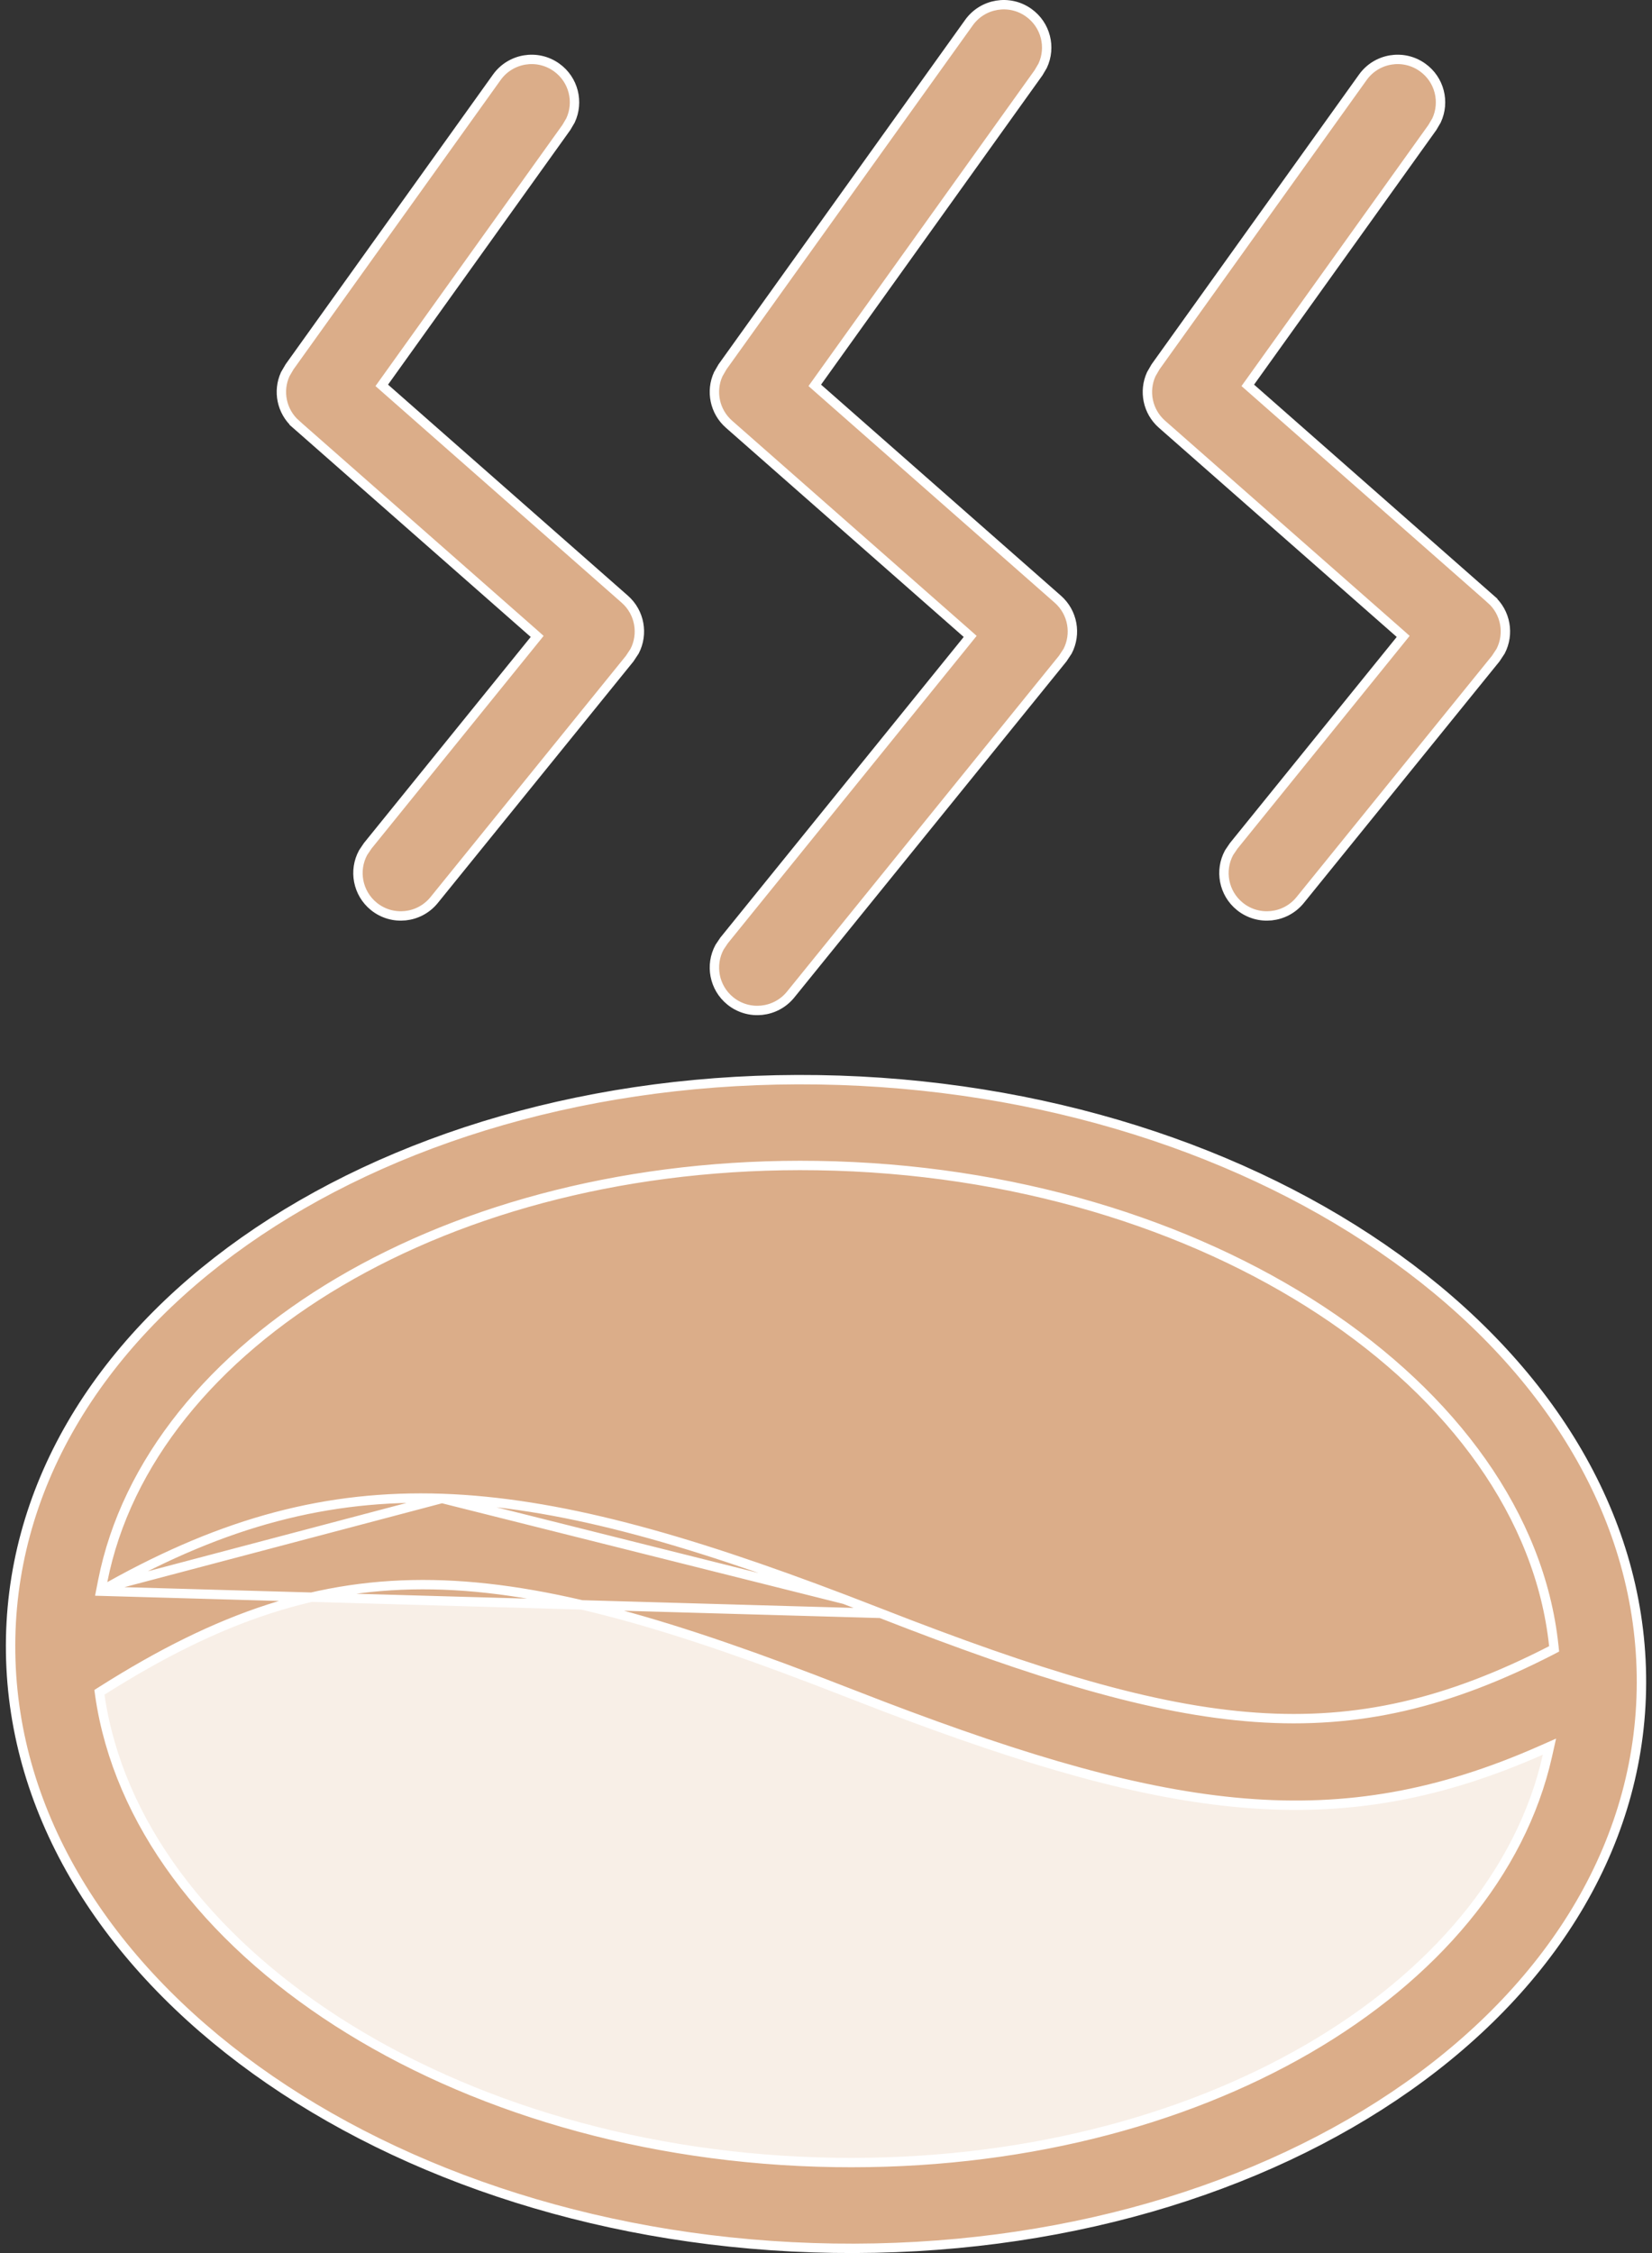
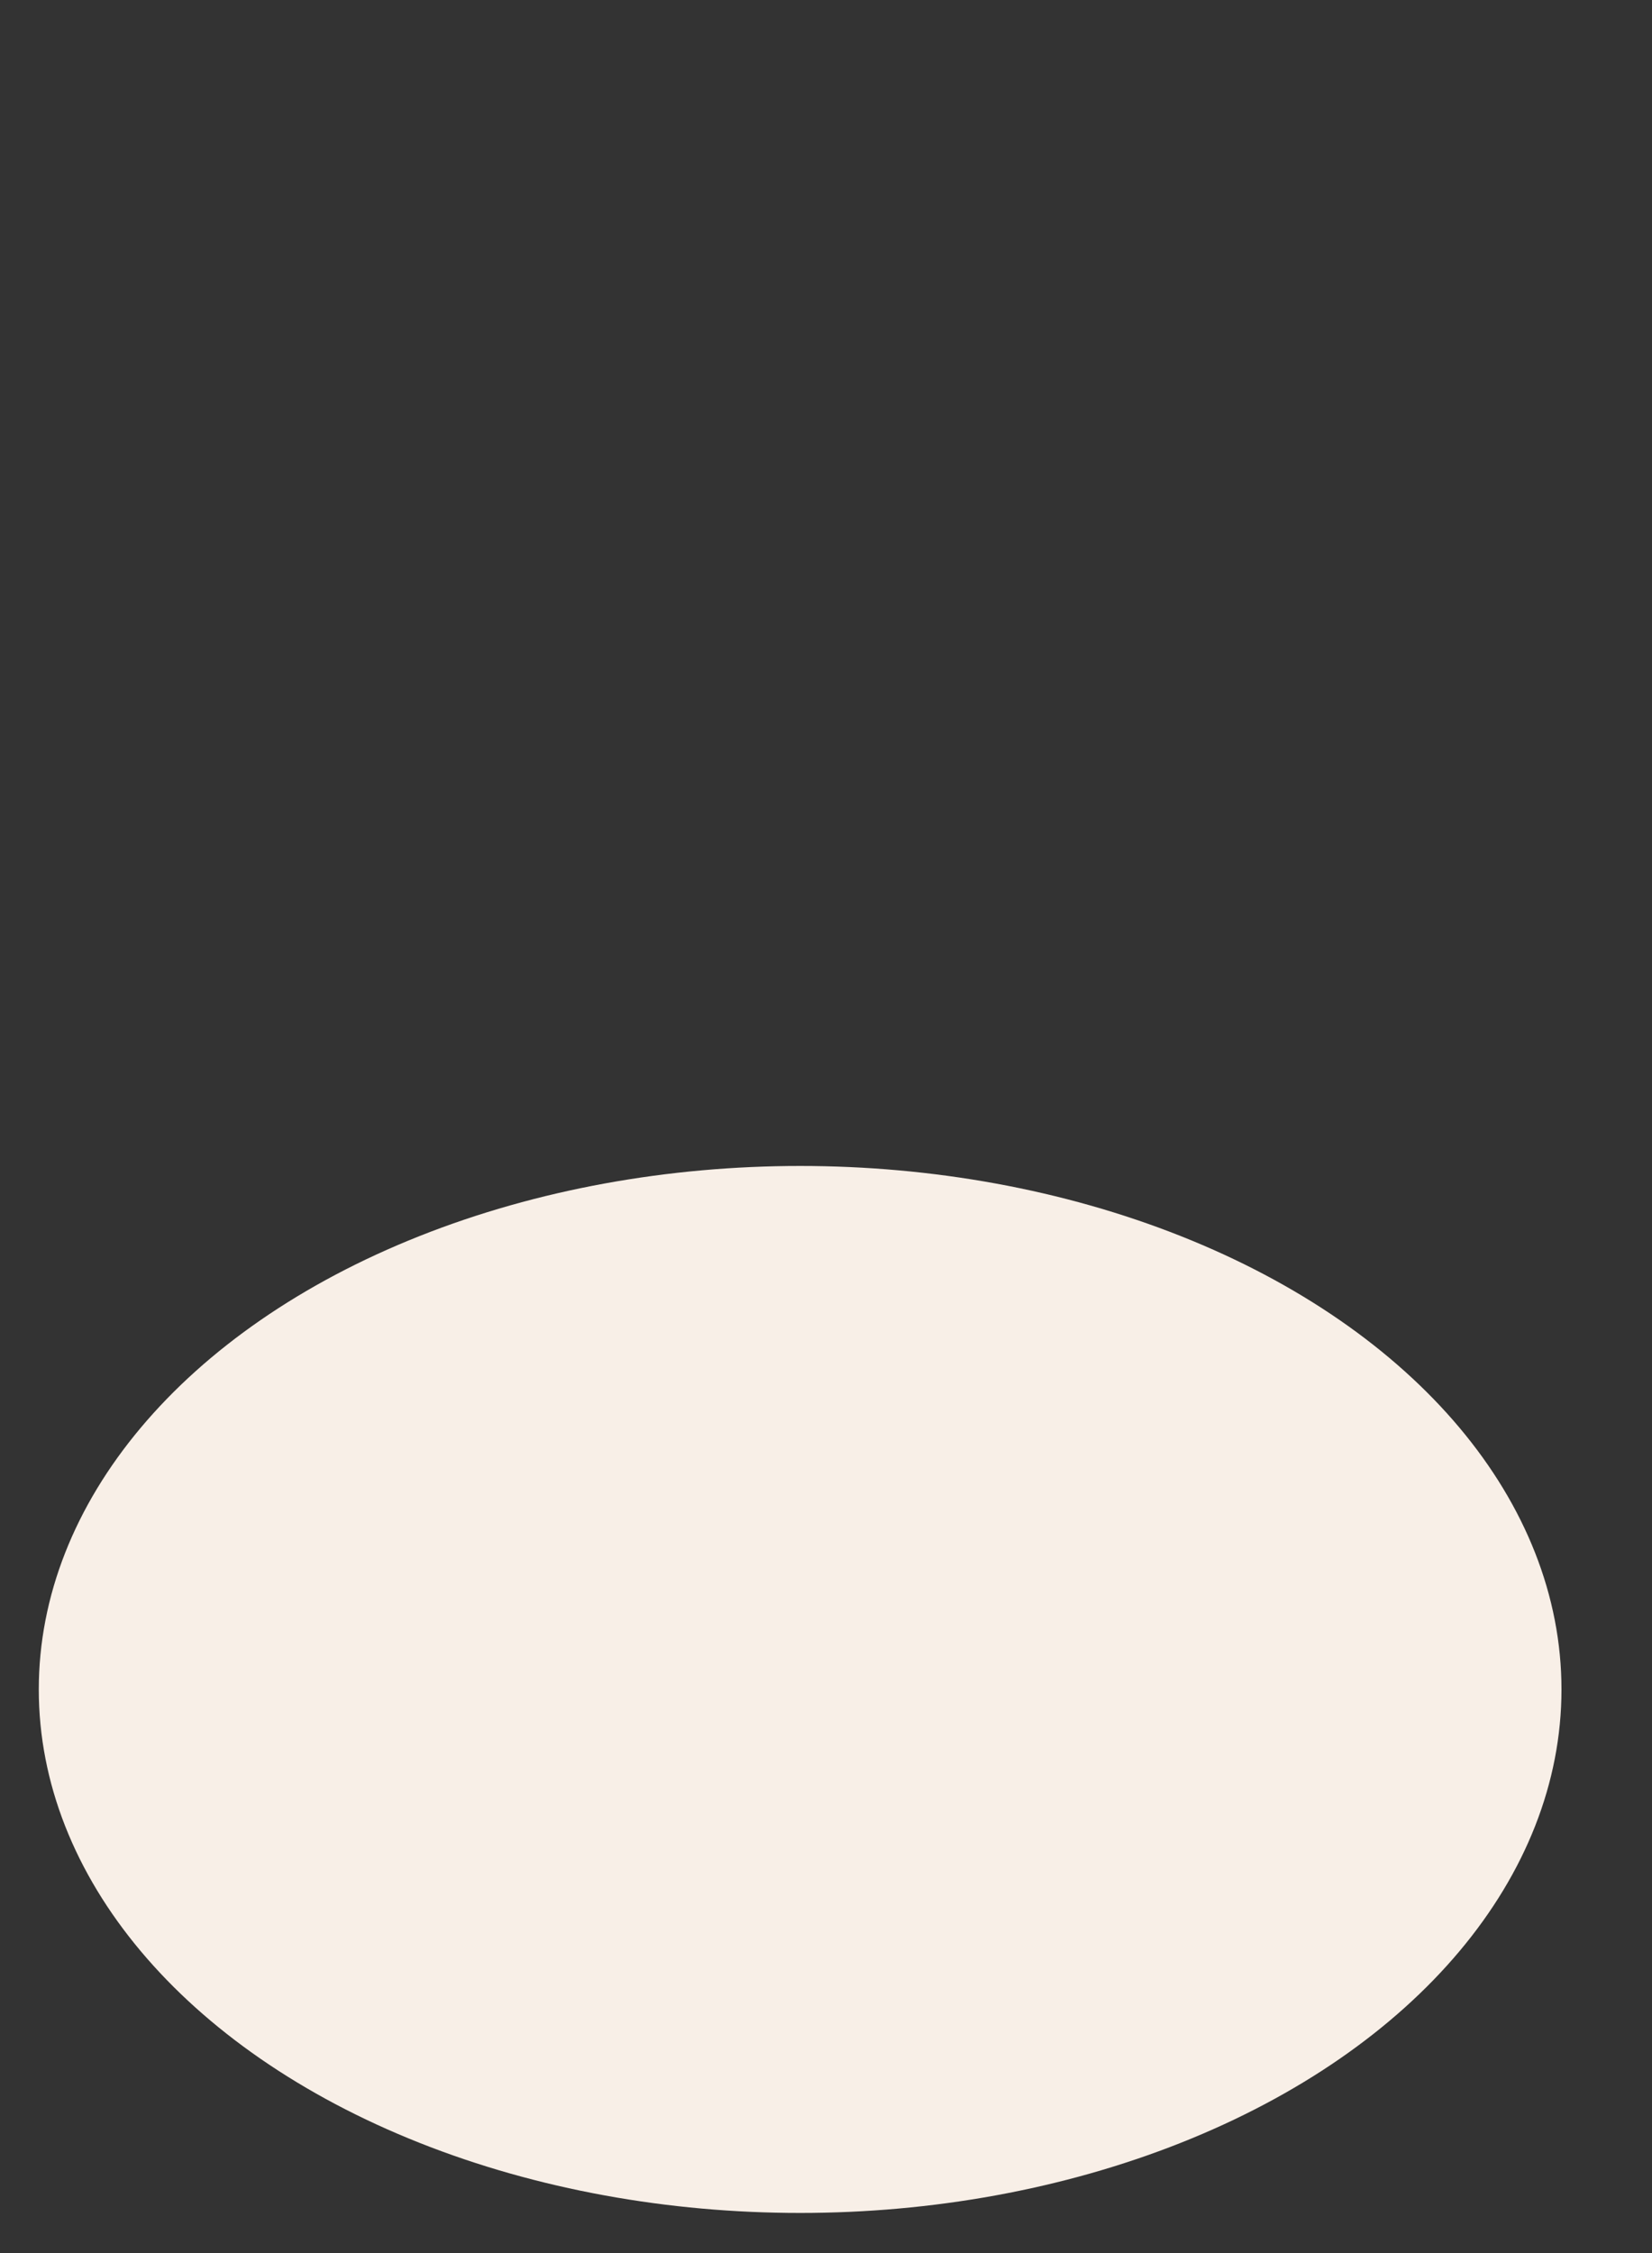
<svg xmlns="http://www.w3.org/2000/svg" width="44" height="60" viewBox="0 0 44 60" fill="none">
  <rect x="0" y="0" width="44" height="60" fill="#333333" stroke="none" />
  <ellipse cx="21.311" cy="44.991" rx="20.278" ry="13.941" fill="#F8EFE7" />
-   <path d="M2.683 42.374L2.735 42.109C3.36 38.933 5.669 36.127 9.04 34.137C12.412 32.146 16.854 30.965 21.766 31.04C26.961 31.119 31.678 32.59 35.191 34.901C38.702 37.212 41.019 40.37 41.384 43.825L41.393 43.91L41.317 43.95C38.576 45.356 36.187 45.926 33.439 45.732C30.697 45.539 27.605 44.586 23.458 42.965L2.683 42.374ZM2.683 42.374L2.919 42.242M2.683 42.374L2.919 42.242M2.919 42.242C5.985 40.529 8.727 39.8 11.772 39.904M2.919 42.242L11.772 39.904M11.772 39.904C14.822 40.009 18.185 40.95 22.492 42.592L11.772 39.904ZM41.215 46.755L41.269 46.514L41.042 46.614C38.346 47.805 35.891 48.243 33.147 48.017C30.399 47.792 27.356 46.901 23.485 45.425C23.484 45.425 23.484 45.424 23.484 45.424L22.516 45.05C17.943 43.262 14.56 42.259 11.536 42.202C8.504 42.146 5.845 43.041 2.716 45.024L2.648 45.067L2.659 45.147C3.146 48.525 5.495 51.597 8.987 53.841C12.48 56.085 17.126 57.509 22.234 57.587C27.085 57.661 31.477 56.51 34.833 54.564C38.188 52.619 40.515 49.873 41.215 46.755ZM22.493 42.592L23.458 42.965L22.493 42.592ZM21.767 10.17L21.701 10.262L21.786 10.337L28.175 15.958L28.175 15.958C28.576 16.311 28.672 16.885 28.435 17.342L28.304 17.54L21.058 26.486C20.661 26.976 19.941 27.052 19.451 26.655C19.017 26.303 18.908 25.698 19.165 25.224L19.286 25.044L25.765 17.041L25.84 16.948L25.75 16.868L19.416 11.297C19.032 10.959 18.925 10.416 19.13 9.966L19.244 9.769L25.807 0.603C26.174 0.09 26.887 -0.029 27.4 0.339C27.855 0.664 28 1.261 27.771 1.75L27.661 1.937L21.767 10.17ZM33.3 10.17L33.234 10.262L33.319 10.337L39.708 15.958L39.79 15.864L39.708 15.958C40.109 16.311 40.205 16.885 39.968 17.342L39.837 17.54L34.629 23.969C34.232 24.459 33.513 24.535 33.023 24.138C32.588 23.786 32.479 23.181 32.736 22.707L32.858 22.527L37.298 17.041L37.373 16.948L37.283 16.868L30.948 11.297C30.564 10.959 30.458 10.416 30.663 9.966L30.777 9.769L36.297 2.06C36.664 1.546 37.377 1.428 37.89 1.796C38.345 2.121 38.489 2.718 38.261 3.207L38.151 3.394L33.3 10.17ZM10.234 10.17L10.168 10.262L10.253 10.337L16.642 15.958L16.642 15.958C17.043 16.311 17.139 16.885 16.902 17.342L16.771 17.54L11.563 23.969C11.166 24.459 10.447 24.535 9.957 24.138C9.523 23.786 9.414 23.181 9.671 22.707L9.792 22.527L14.232 17.041L14.307 16.948L14.217 16.868L7.883 11.297L7.8 11.391L7.883 11.297C7.499 10.959 7.392 10.416 7.597 9.966L7.712 9.769L13.231 2.06C13.598 1.546 14.312 1.428 14.825 1.796C15.279 2.121 15.424 2.718 15.195 3.207L15.085 3.394L10.234 10.17ZM43.718 44.611C43.783 48.959 41.4 52.816 37.497 55.568C33.593 58.321 28.175 59.963 22.199 59.871C16.234 59.78 10.783 57.982 6.809 55.121C2.835 52.26 0.347 48.345 0.283 44.016C0.217 39.668 2.6 35.811 6.503 33.058C10.407 30.305 15.825 28.664 21.801 28.755C27.766 28.847 33.217 30.645 37.191 33.506C41.165 36.366 43.653 40.282 43.718 44.611Z" fill="#DBAD89" stroke="white" stroke-width="0.25" />
</svg>